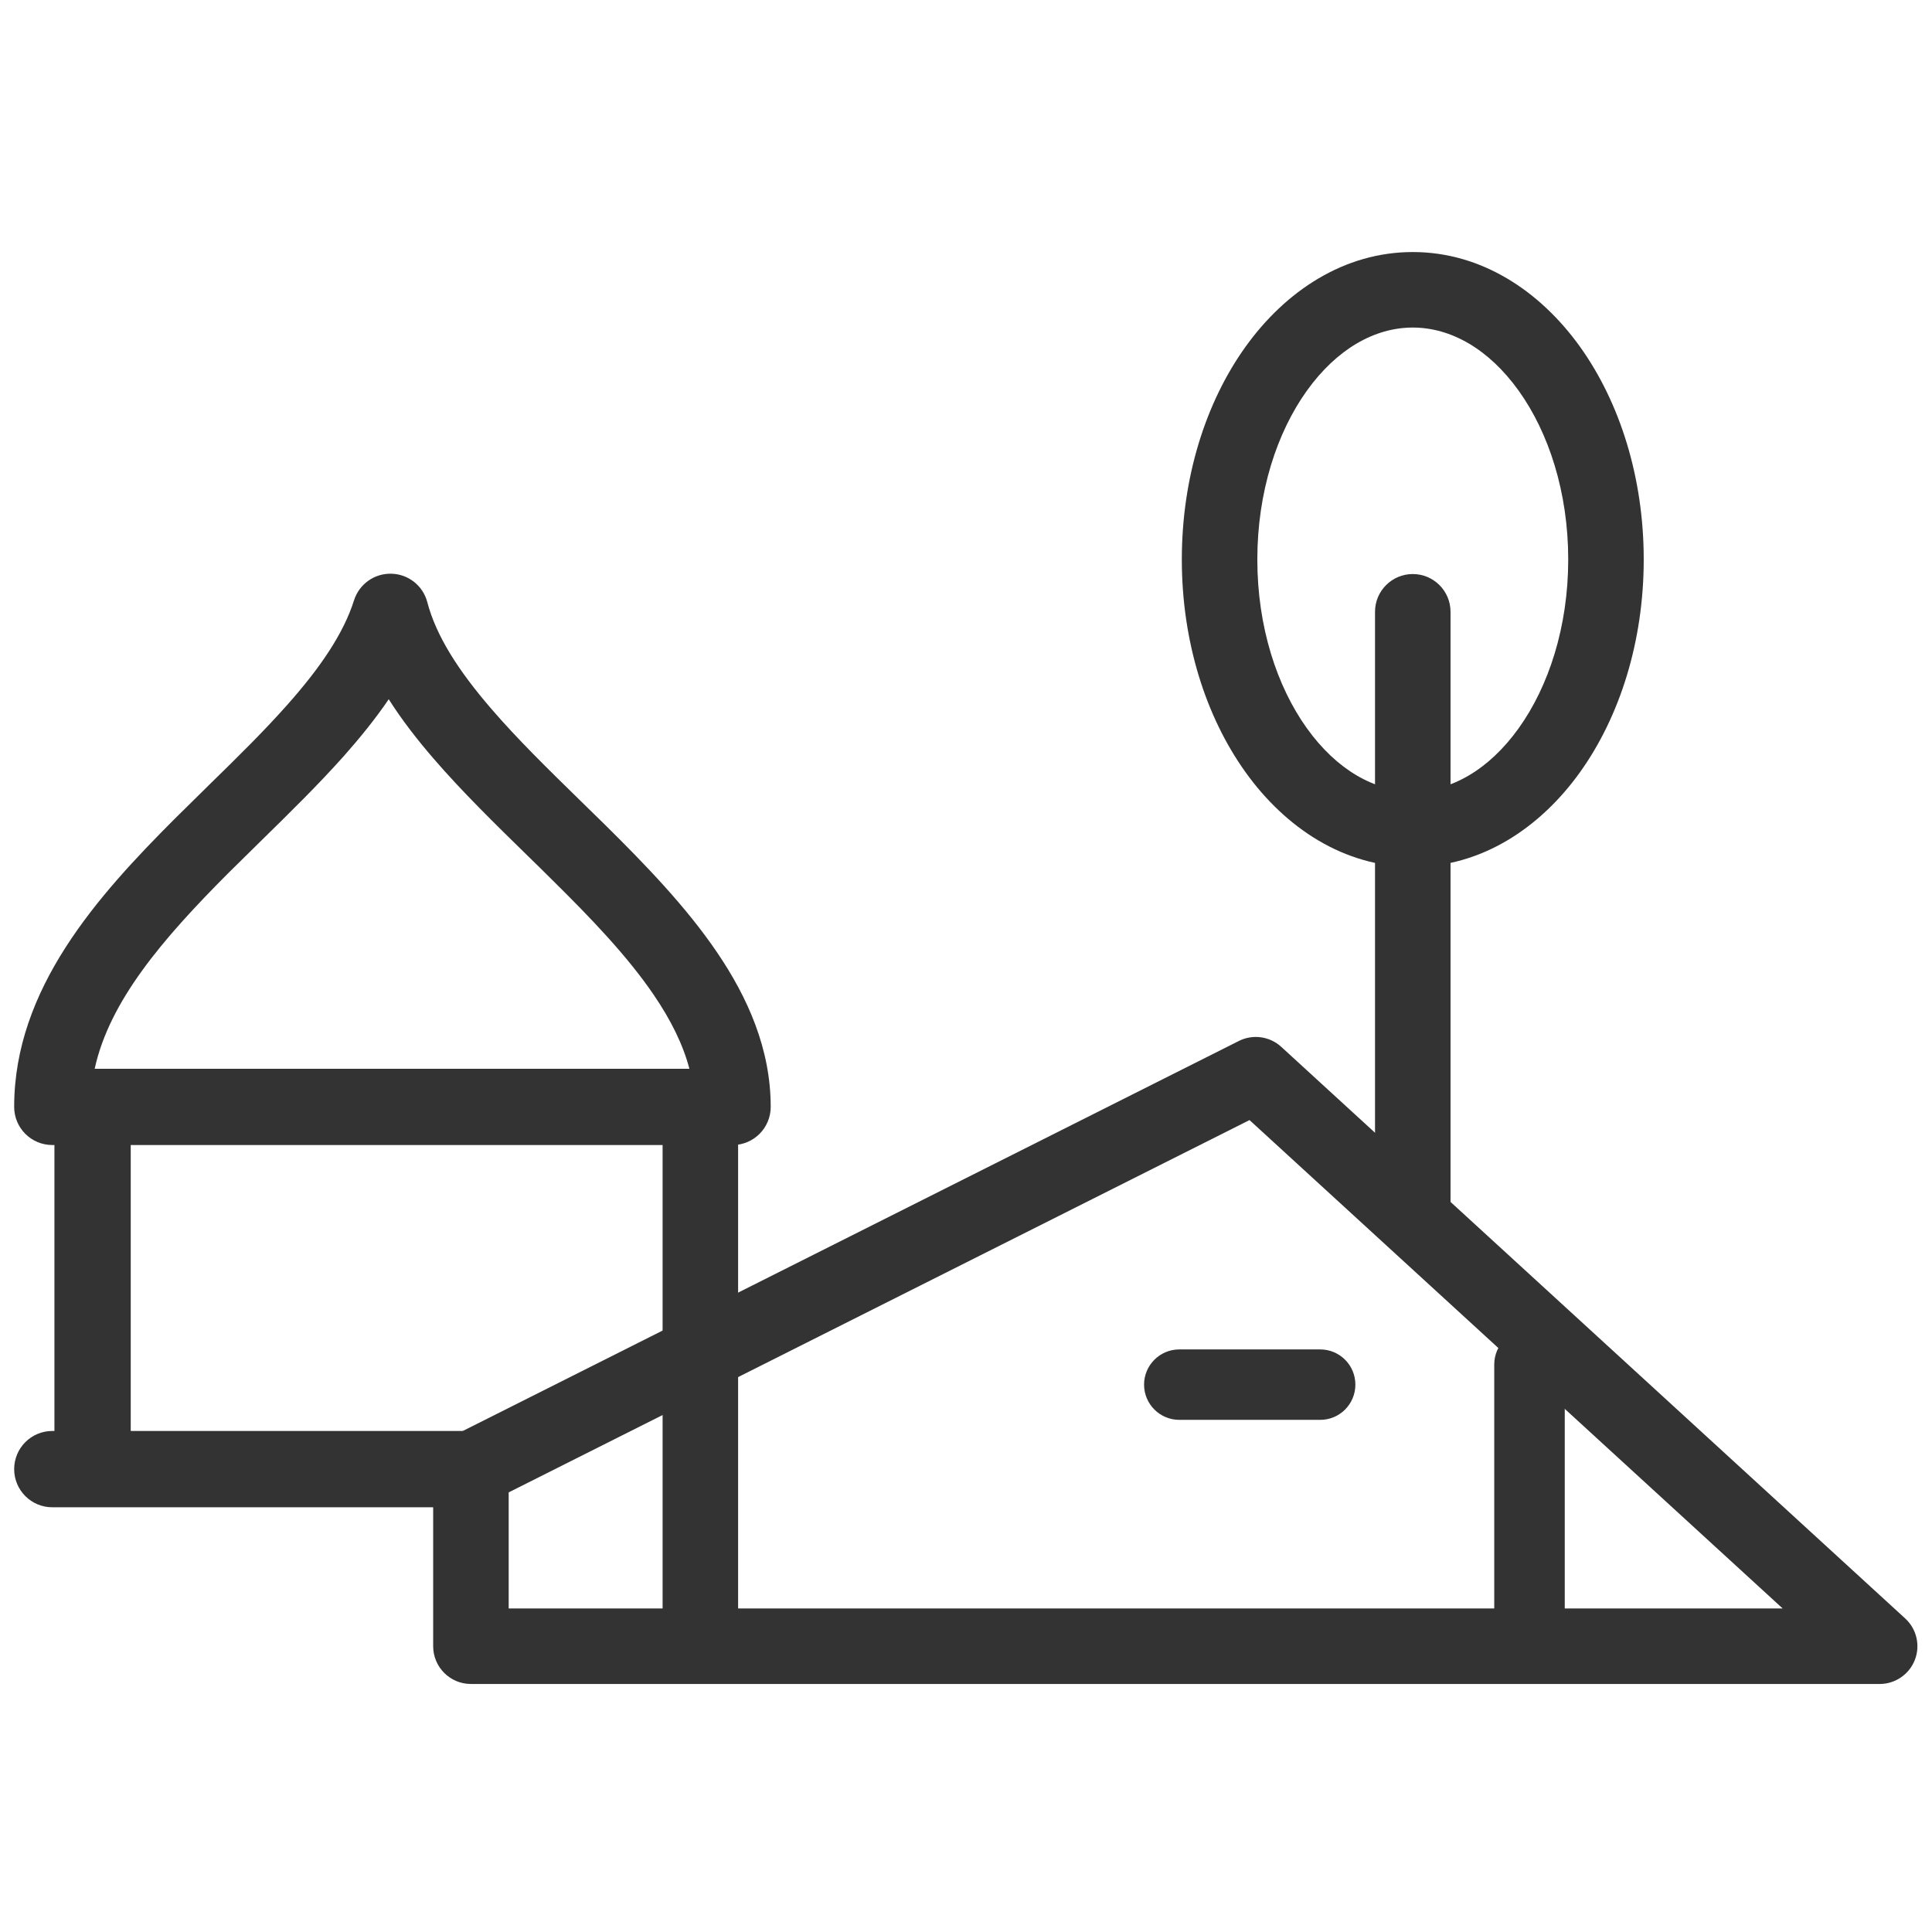
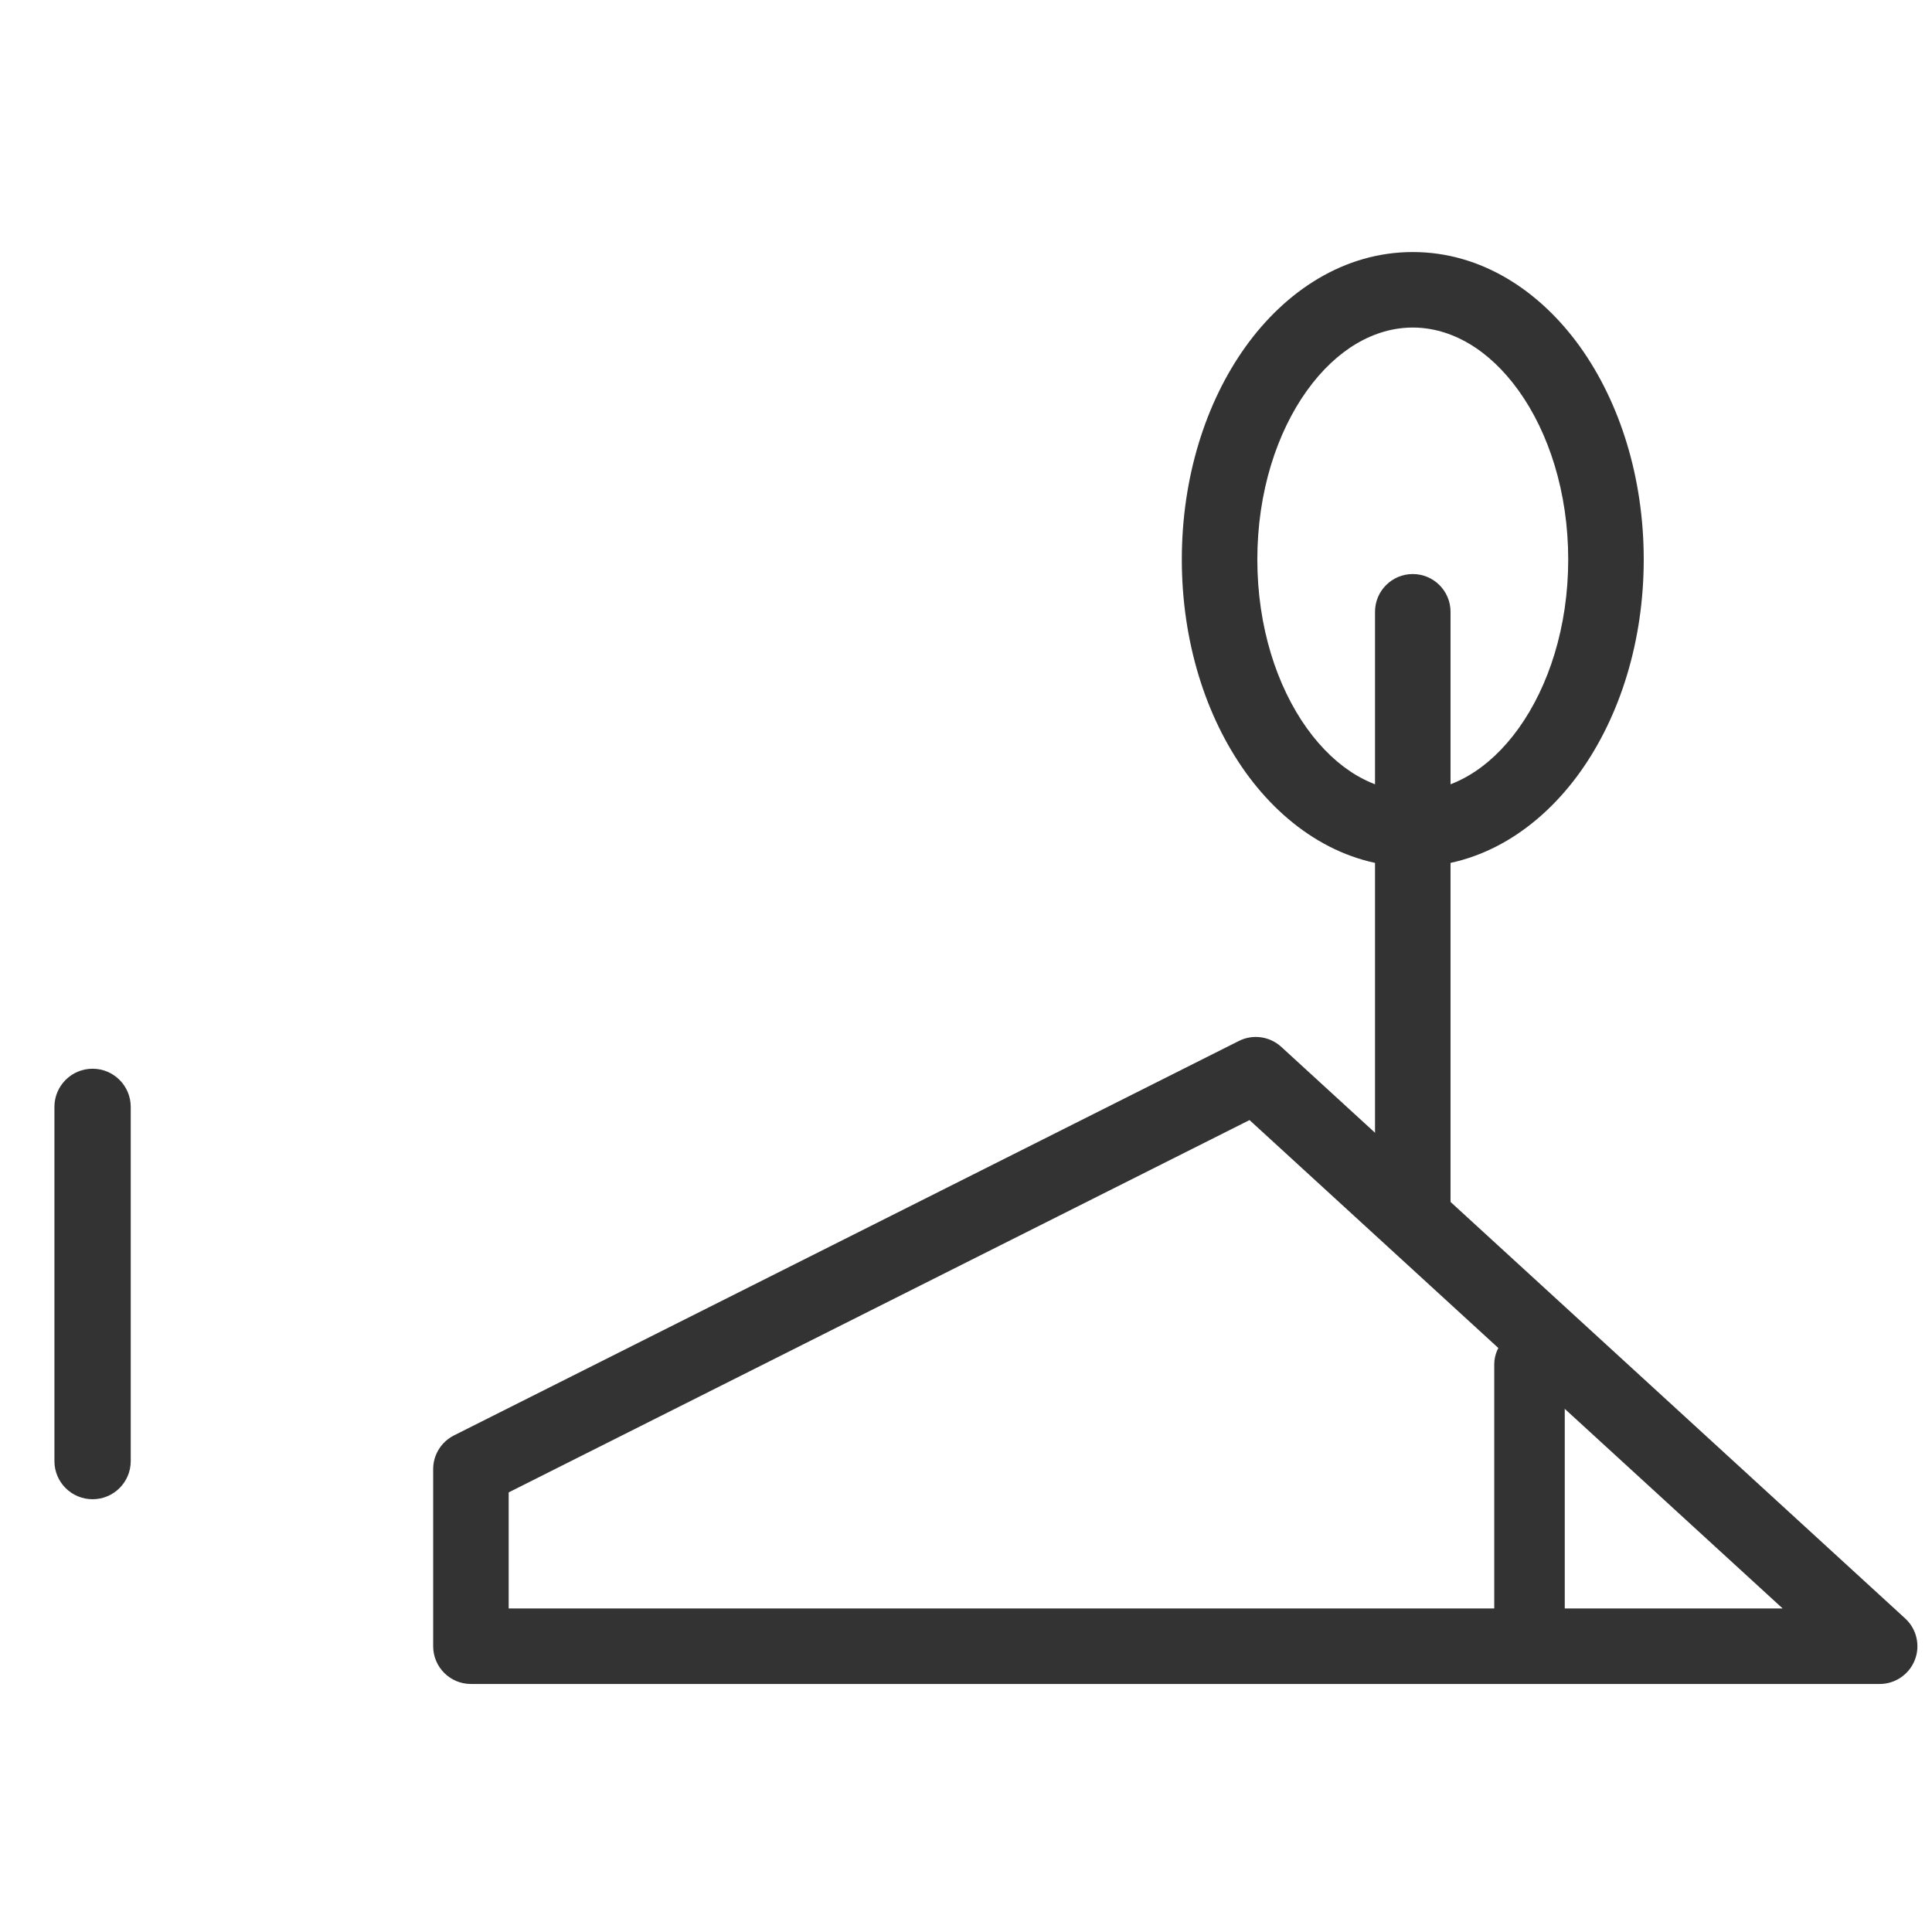
<svg xmlns="http://www.w3.org/2000/svg" width="24" height="24" viewBox="0 0 24 24" fill="none">
  <path fill-rule="evenodd" clip-rule="evenodd" d="M15.39 12.931C15.563 12.844 15.773 12.873 15.917 13.005L23.667 20.105C23.809 20.235 23.857 20.44 23.787 20.62C23.717 20.8 23.543 20.919 23.35 20.919H5.85C5.591 20.919 5.381 20.709 5.381 20.45V18.25C5.381 18.073 5.481 17.911 5.64 17.831L15.39 12.931ZM6.319 18.539V19.981H22.145L15.522 13.914L6.319 18.539Z" fill="#333333" />
-   <path fill-rule="evenodd" clip-rule="evenodd" d="M8.7 13.631C8.959 13.631 9.169 13.841 9.169 14.1V20.1C9.169 20.359 8.959 20.569 8.7 20.569C8.441 20.569 8.231 20.359 8.231 20.1V14.1C8.231 13.841 8.441 13.631 8.7 13.631Z" fill="#333333" />
-   <path fill-rule="evenodd" clip-rule="evenodd" d="M0.176 18.25C0.176 17.988 0.388 17.776 0.65 17.776H5.8C6.062 17.776 6.274 17.988 6.274 18.25C6.274 18.512 6.062 18.724 5.8 18.724H0.65C0.388 18.724 0.176 18.512 0.176 18.25Z" fill="#333333" />
-   <path fill-rule="evenodd" clip-rule="evenodd" d="M4.862 7.127C5.073 7.132 5.255 7.276 5.308 7.48C5.418 7.901 5.697 8.335 6.105 8.807C6.428 9.182 6.804 9.55 7.2 9.937C7.304 10.038 7.409 10.14 7.514 10.244C8.012 10.736 8.521 11.262 8.905 11.827C9.291 12.394 9.574 13.034 9.574 13.75C9.574 14.012 9.362 14.224 9.1 14.224H0.65C0.388 14.224 0.176 14.012 0.176 13.75C0.176 12.279 1.218 11.125 2.171 10.171C2.317 10.026 2.46 9.885 2.601 9.747C2.946 9.41 3.273 9.089 3.565 8.76C3.975 8.299 4.266 7.874 4.398 7.457C4.462 7.256 4.651 7.121 4.862 7.127ZM1.176 13.277H8.564C8.485 12.976 8.335 12.673 8.122 12.36C7.795 11.879 7.345 11.409 6.848 10.919C6.752 10.823 6.653 10.726 6.553 10.629C6.154 10.239 5.74 9.834 5.388 9.426C5.185 9.191 4.993 8.945 4.829 8.686C4.662 8.932 4.472 9.165 4.274 9.389C3.958 9.744 3.594 10.101 3.24 10.448C3.105 10.581 2.971 10.712 2.841 10.841C2.011 11.672 1.359 12.439 1.176 13.277Z" fill="#333333" />
  <path fill-rule="evenodd" clip-rule="evenodd" d="M1.15 13.276C1.412 13.276 1.624 13.489 1.624 13.75V18.15C1.624 18.412 1.412 18.624 1.15 18.624C0.888 18.624 0.676 18.412 0.676 18.15V13.75C0.676 13.489 0.888 13.276 1.15 13.276Z" fill="#333333" />
  <path fill-rule="evenodd" clip-rule="evenodd" d="M16.234 4.854C15.863 5.372 15.619 6.112 15.619 6.95C15.619 7.788 15.863 8.528 16.234 9.046C16.606 9.565 17.077 9.831 17.55 9.831C18.023 9.831 18.494 9.565 18.866 9.046C19.237 8.528 19.481 7.788 19.481 6.95C19.481 6.112 19.237 5.372 18.866 4.854C18.494 4.335 18.023 4.069 17.55 4.069C17.077 4.069 16.606 4.335 16.234 4.854ZM15.472 4.308C15.969 3.615 16.697 3.131 17.55 3.131C18.403 3.131 19.131 3.615 19.628 4.308C20.125 5.003 20.419 5.938 20.419 6.95C20.419 7.962 20.125 8.897 19.628 9.592C19.131 10.286 18.403 10.769 17.55 10.769C16.697 10.769 15.969 10.286 15.472 9.592C14.974 8.897 14.681 7.962 14.681 6.95C14.681 5.938 14.974 5.003 15.472 4.308Z" fill="#333333" />
  <path fill-rule="evenodd" clip-rule="evenodd" d="M17.55 7.131C17.809 7.131 18.019 7.341 18.019 7.6V15C18.019 15.259 17.809 15.469 17.55 15.469C17.291 15.469 17.081 15.259 17.081 15V7.6C17.081 7.341 17.291 7.131 17.55 7.131Z" fill="#333333" />
-   <path fill-rule="evenodd" clip-rule="evenodd" d="M14.212 17.2C14.212 16.959 14.408 16.763 14.65 16.763H16.4C16.642 16.763 16.837 16.959 16.837 17.2C16.837 17.442 16.642 17.638 16.4 17.638H14.65C14.408 17.638 14.212 17.442 14.212 17.2Z" fill="#333333" />
  <path fill-rule="evenodd" clip-rule="evenodd" d="M19 16.513C19.242 16.513 19.438 16.709 19.438 16.95V20.1C19.438 20.342 19.242 20.538 19 20.538C18.758 20.538 18.562 20.342 18.562 20.1V16.95C18.562 16.709 18.758 16.513 19 16.513Z" fill="#333333" />
</svg>